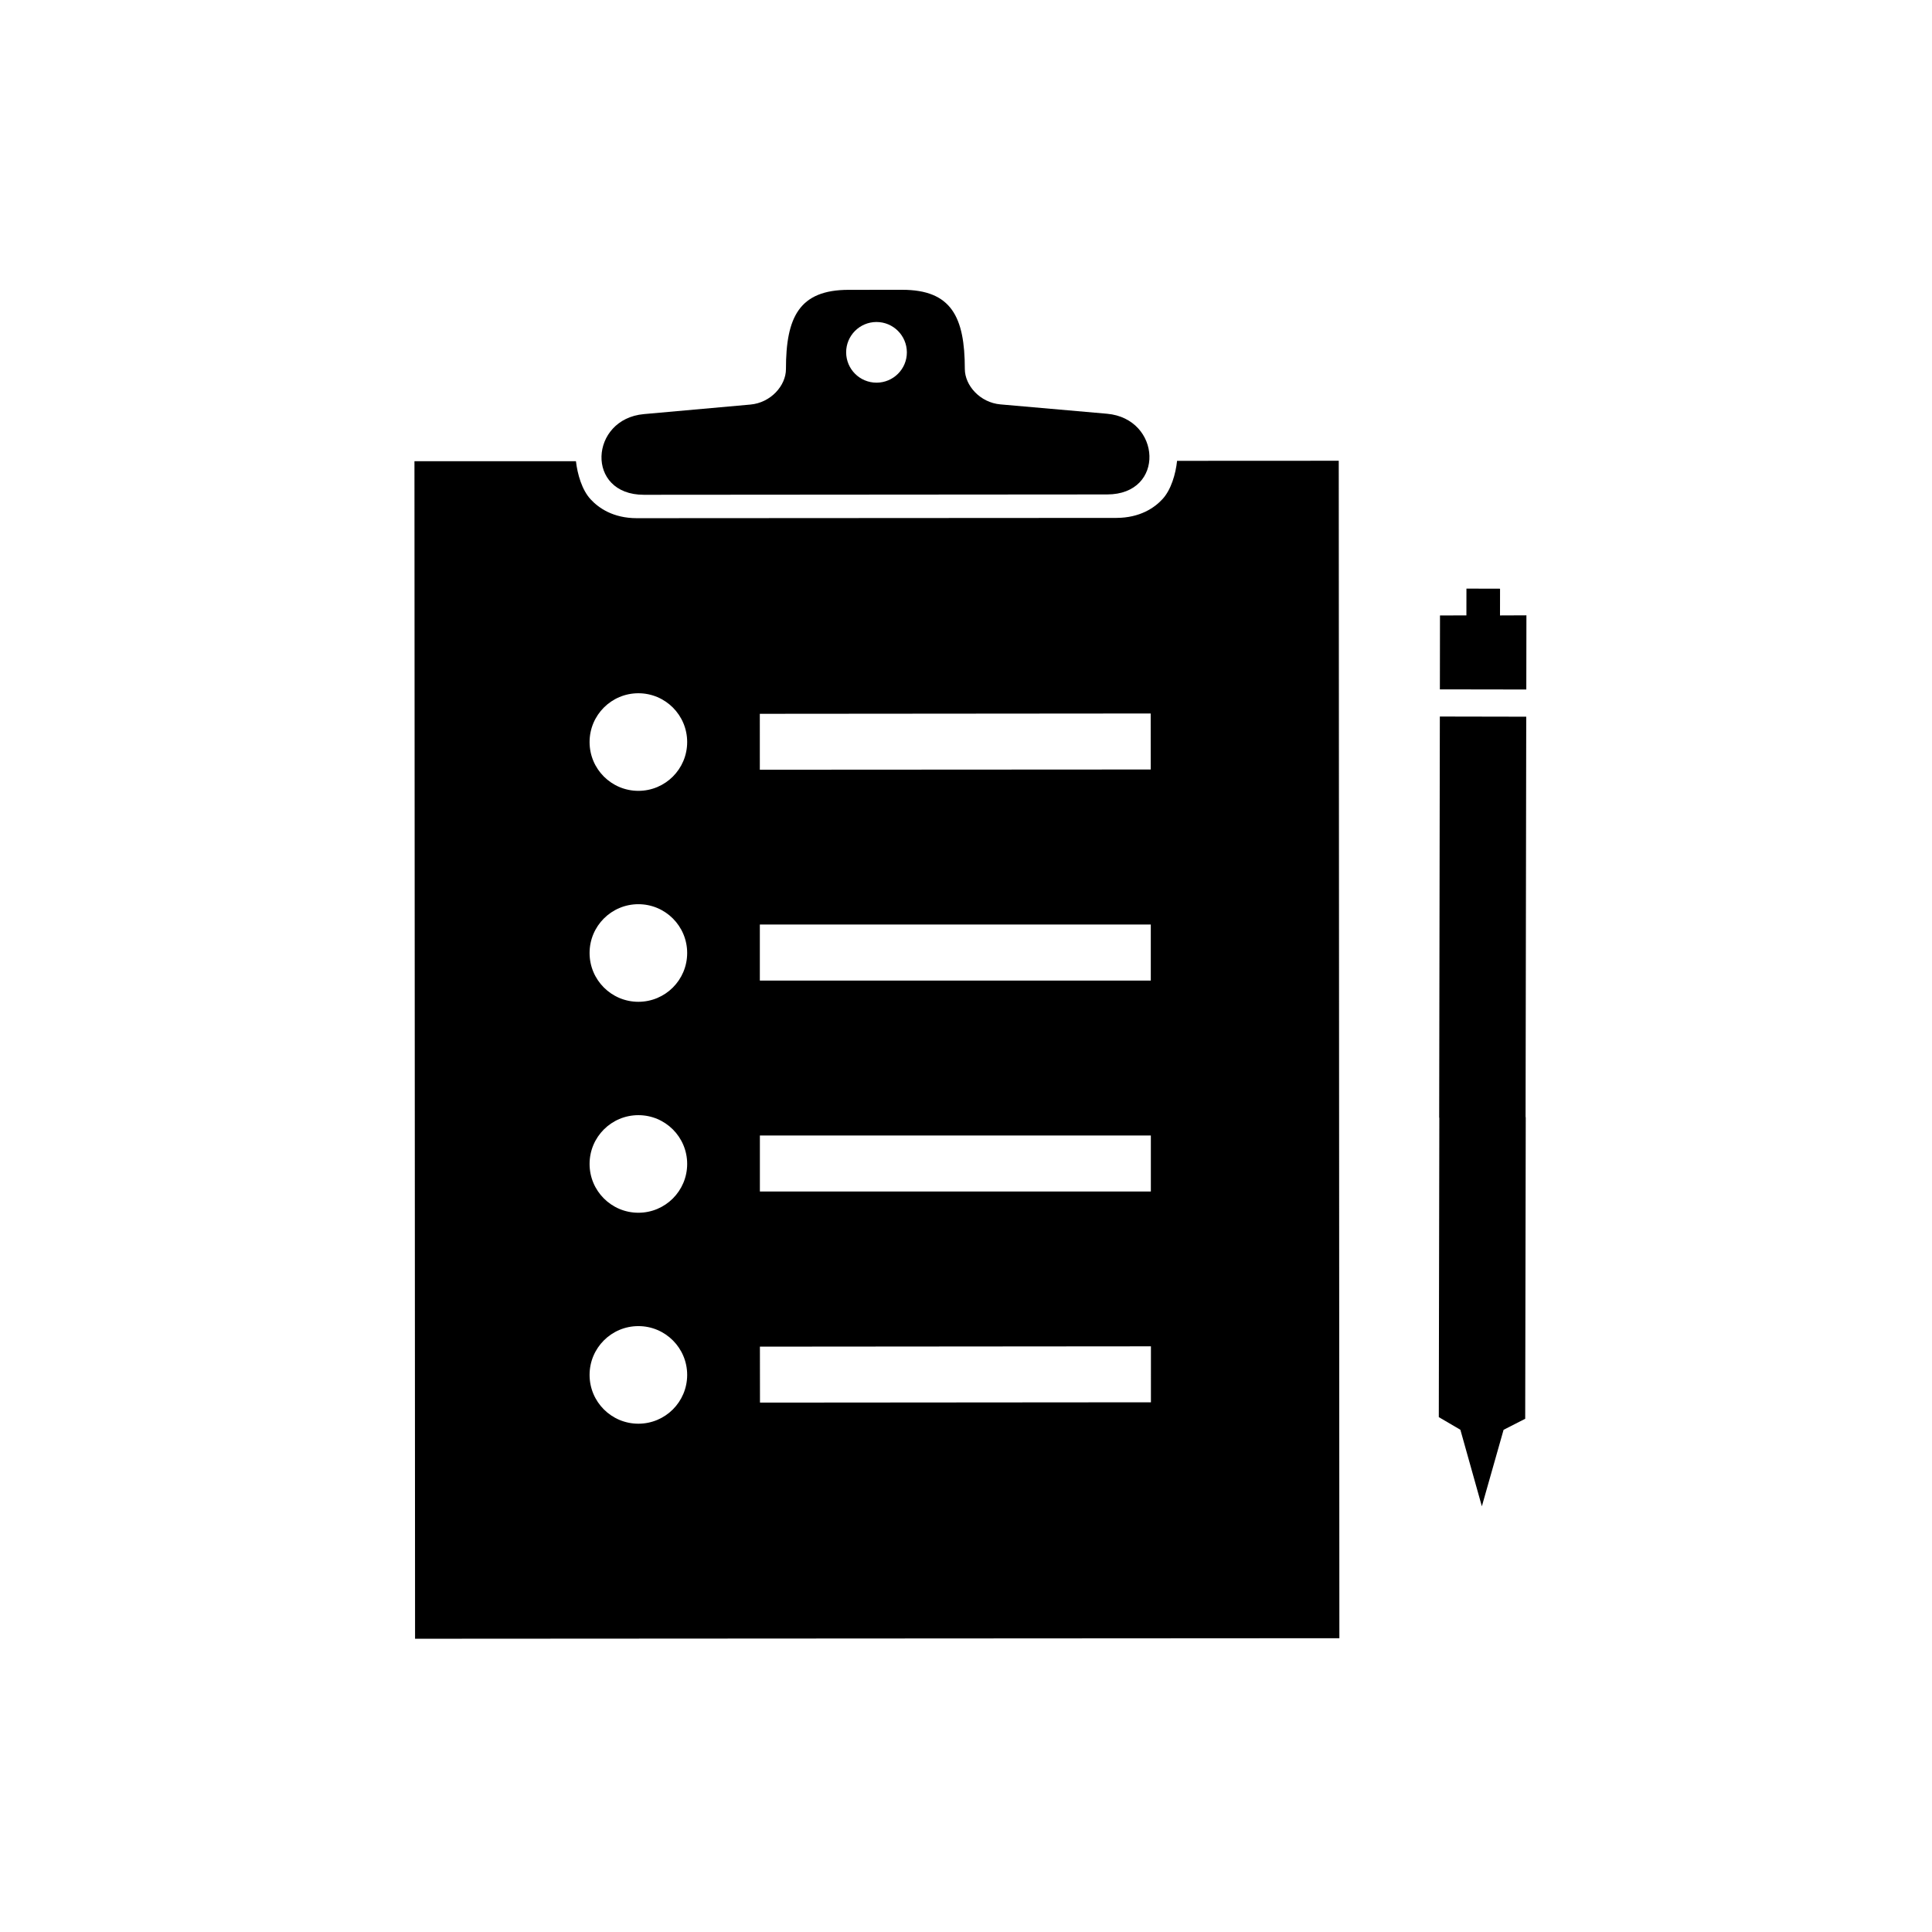
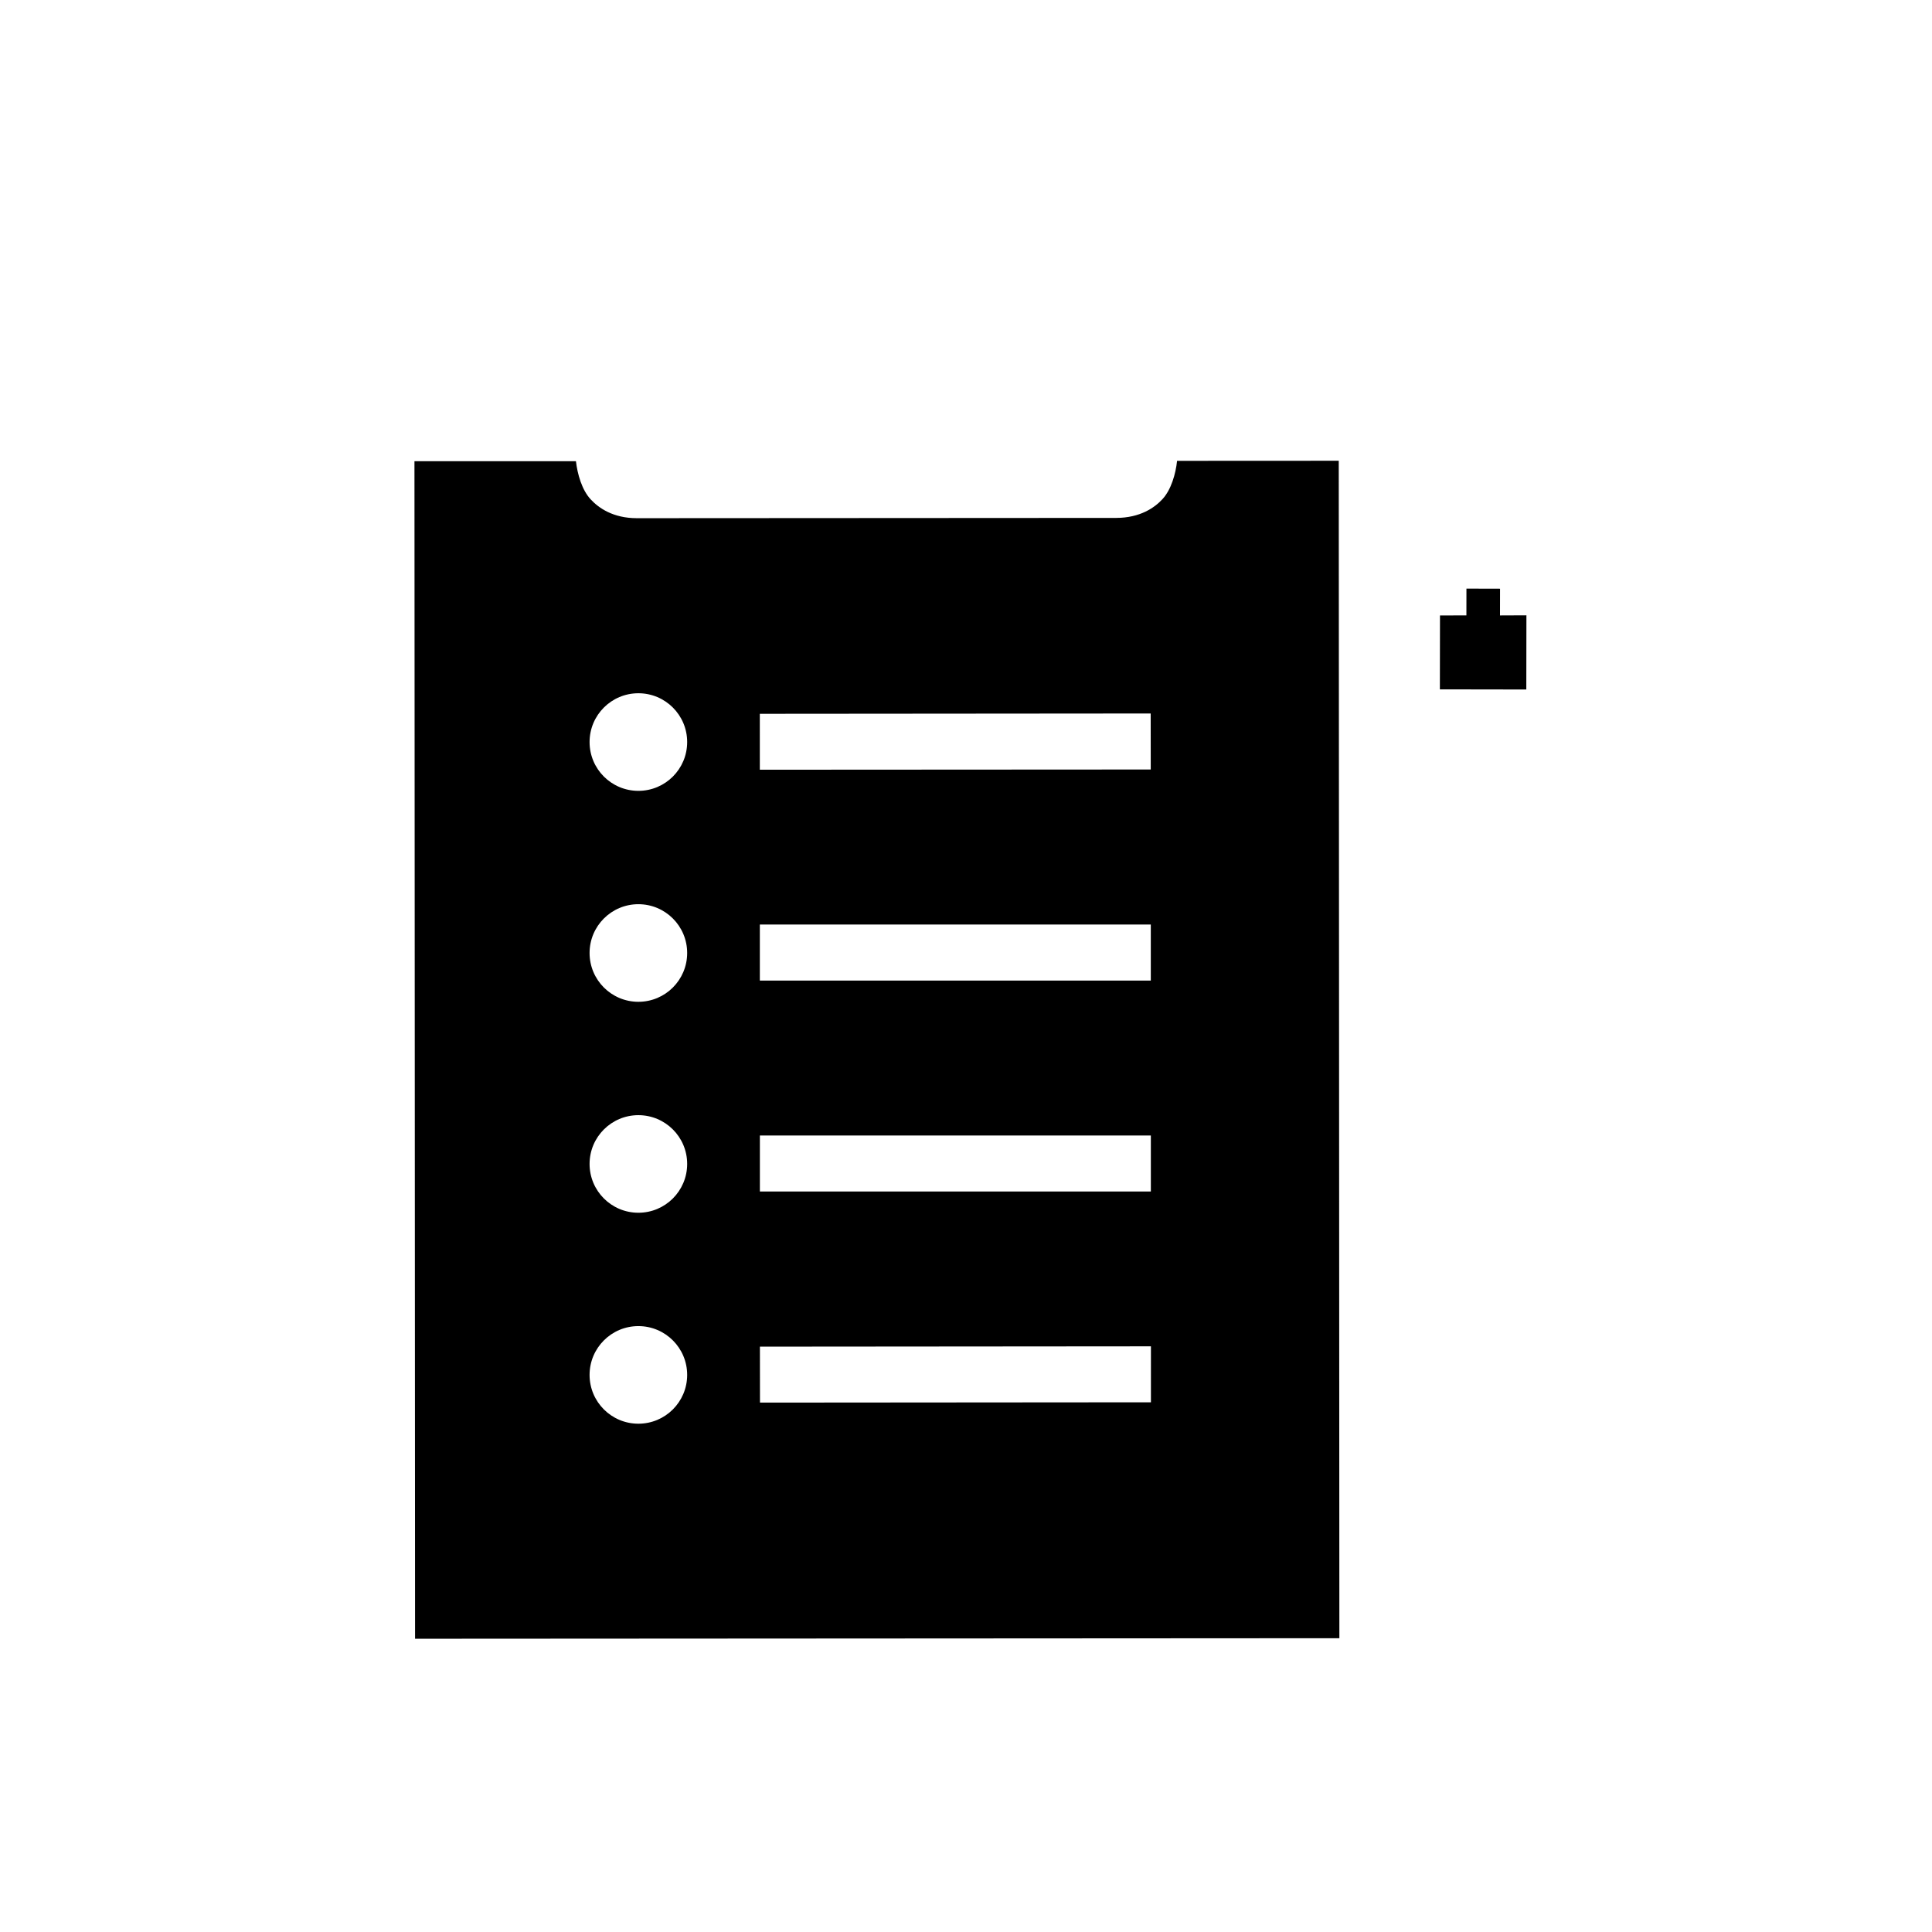
<svg xmlns="http://www.w3.org/2000/svg" fill="#000000" data-icon="true" xml:space="preserve" viewBox="-20 -20 140 140" y="0px" x="0px" version="1.1">
  <g>
    <polygon points="88.696,24.597 88.699,22.659 86.264,22.653 86.261,24.593 84.347,24.6 84.339,29.954 90.602,29.964 90.61,24.589" />
-     <polygon points="84.336,31.923 84.288,60.994 84.299,60.994 84.261,82.69 85.824,83.605 87.381,89.152 88.955,83.61 90.522,82.81    90.561,60.953 90.549,60.953 90.597,31.935" />
-     <path d="M26.657,15.854l33.571-0.025c4.248-0.002,3.928-5.501-0.012-5.848c-1.91-0.166-6.222-0.545-7.718-0.677   c-1.479-0.129-2.581-1.369-2.583-2.569c-0.002-3.77-0.98-5.738-4.543-5.735L41.49,1.003c-3.565,0.002-4.539,1.971-4.537,5.743   c0,1.199-1.1,2.439-2.578,2.57c-1.497,0.136-5.807,0.521-7.712,0.691C22.72,10.358,22.404,15.856,26.657,15.854z M43.513,3.333   c1.216,0,2.197,0.984,2.202,2.197c0.004,1.214-0.983,2.199-2.199,2.2c-1.214-0.001-2.194-0.979-2.201-2.194   C41.313,4.32,42.296,3.335,43.513,3.333z" />
    <path d="M65.295,13.394c-0.097,0.936-0.429,2.097-1.057,2.774c-0.569,0.62-1.618,1.356-3.344,1.362l-34.744,0.02   c-1.728,0-2.773-0.744-3.345-1.361c-0.635-0.678-0.964-1.836-1.07-2.769H10.033l0.044,85.33l66.979-0.039l-0.045-85.323   L65.295,13.394z M26.259,83.167c-1.953,0-3.536-1.583-3.536-3.536s1.583-3.536,3.536-3.536c1.953,0,3.536,1.583,3.536,3.536   S28.212,83.167,26.259,83.167z M26.259,67.88c-1.953,0-3.536-1.583-3.536-3.536s1.583-3.535,3.536-3.535   c1.953,0,3.536,1.582,3.536,3.535S28.212,67.88,26.259,67.88z M26.259,52.594c-1.953,0-3.536-1.583-3.536-3.536   c0-1.953,1.583-3.536,3.536-3.536c1.953,0,3.536,1.583,3.536,3.536C29.795,51.011,28.212,52.594,26.259,52.594z M26.259,37.308   c-1.953,0-3.536-1.583-3.536-3.536s1.583-3.536,3.536-3.536c1.953,0,3.536,1.583,3.536,3.536S28.212,37.308,26.259,37.308z    M35.059,31.725l28.324-0.023l0.004,4.059L35.06,35.777L35.059,31.725z M35.061,46.996h28.33v4.059h-28.33V46.996z M35.064,62.281   h28.331v4.06H35.064V62.281z M63.4,81.616l-28.329,0.022l-0.005-4.055l28.335-0.023L63.4,81.616z" />
  </g>
</svg>